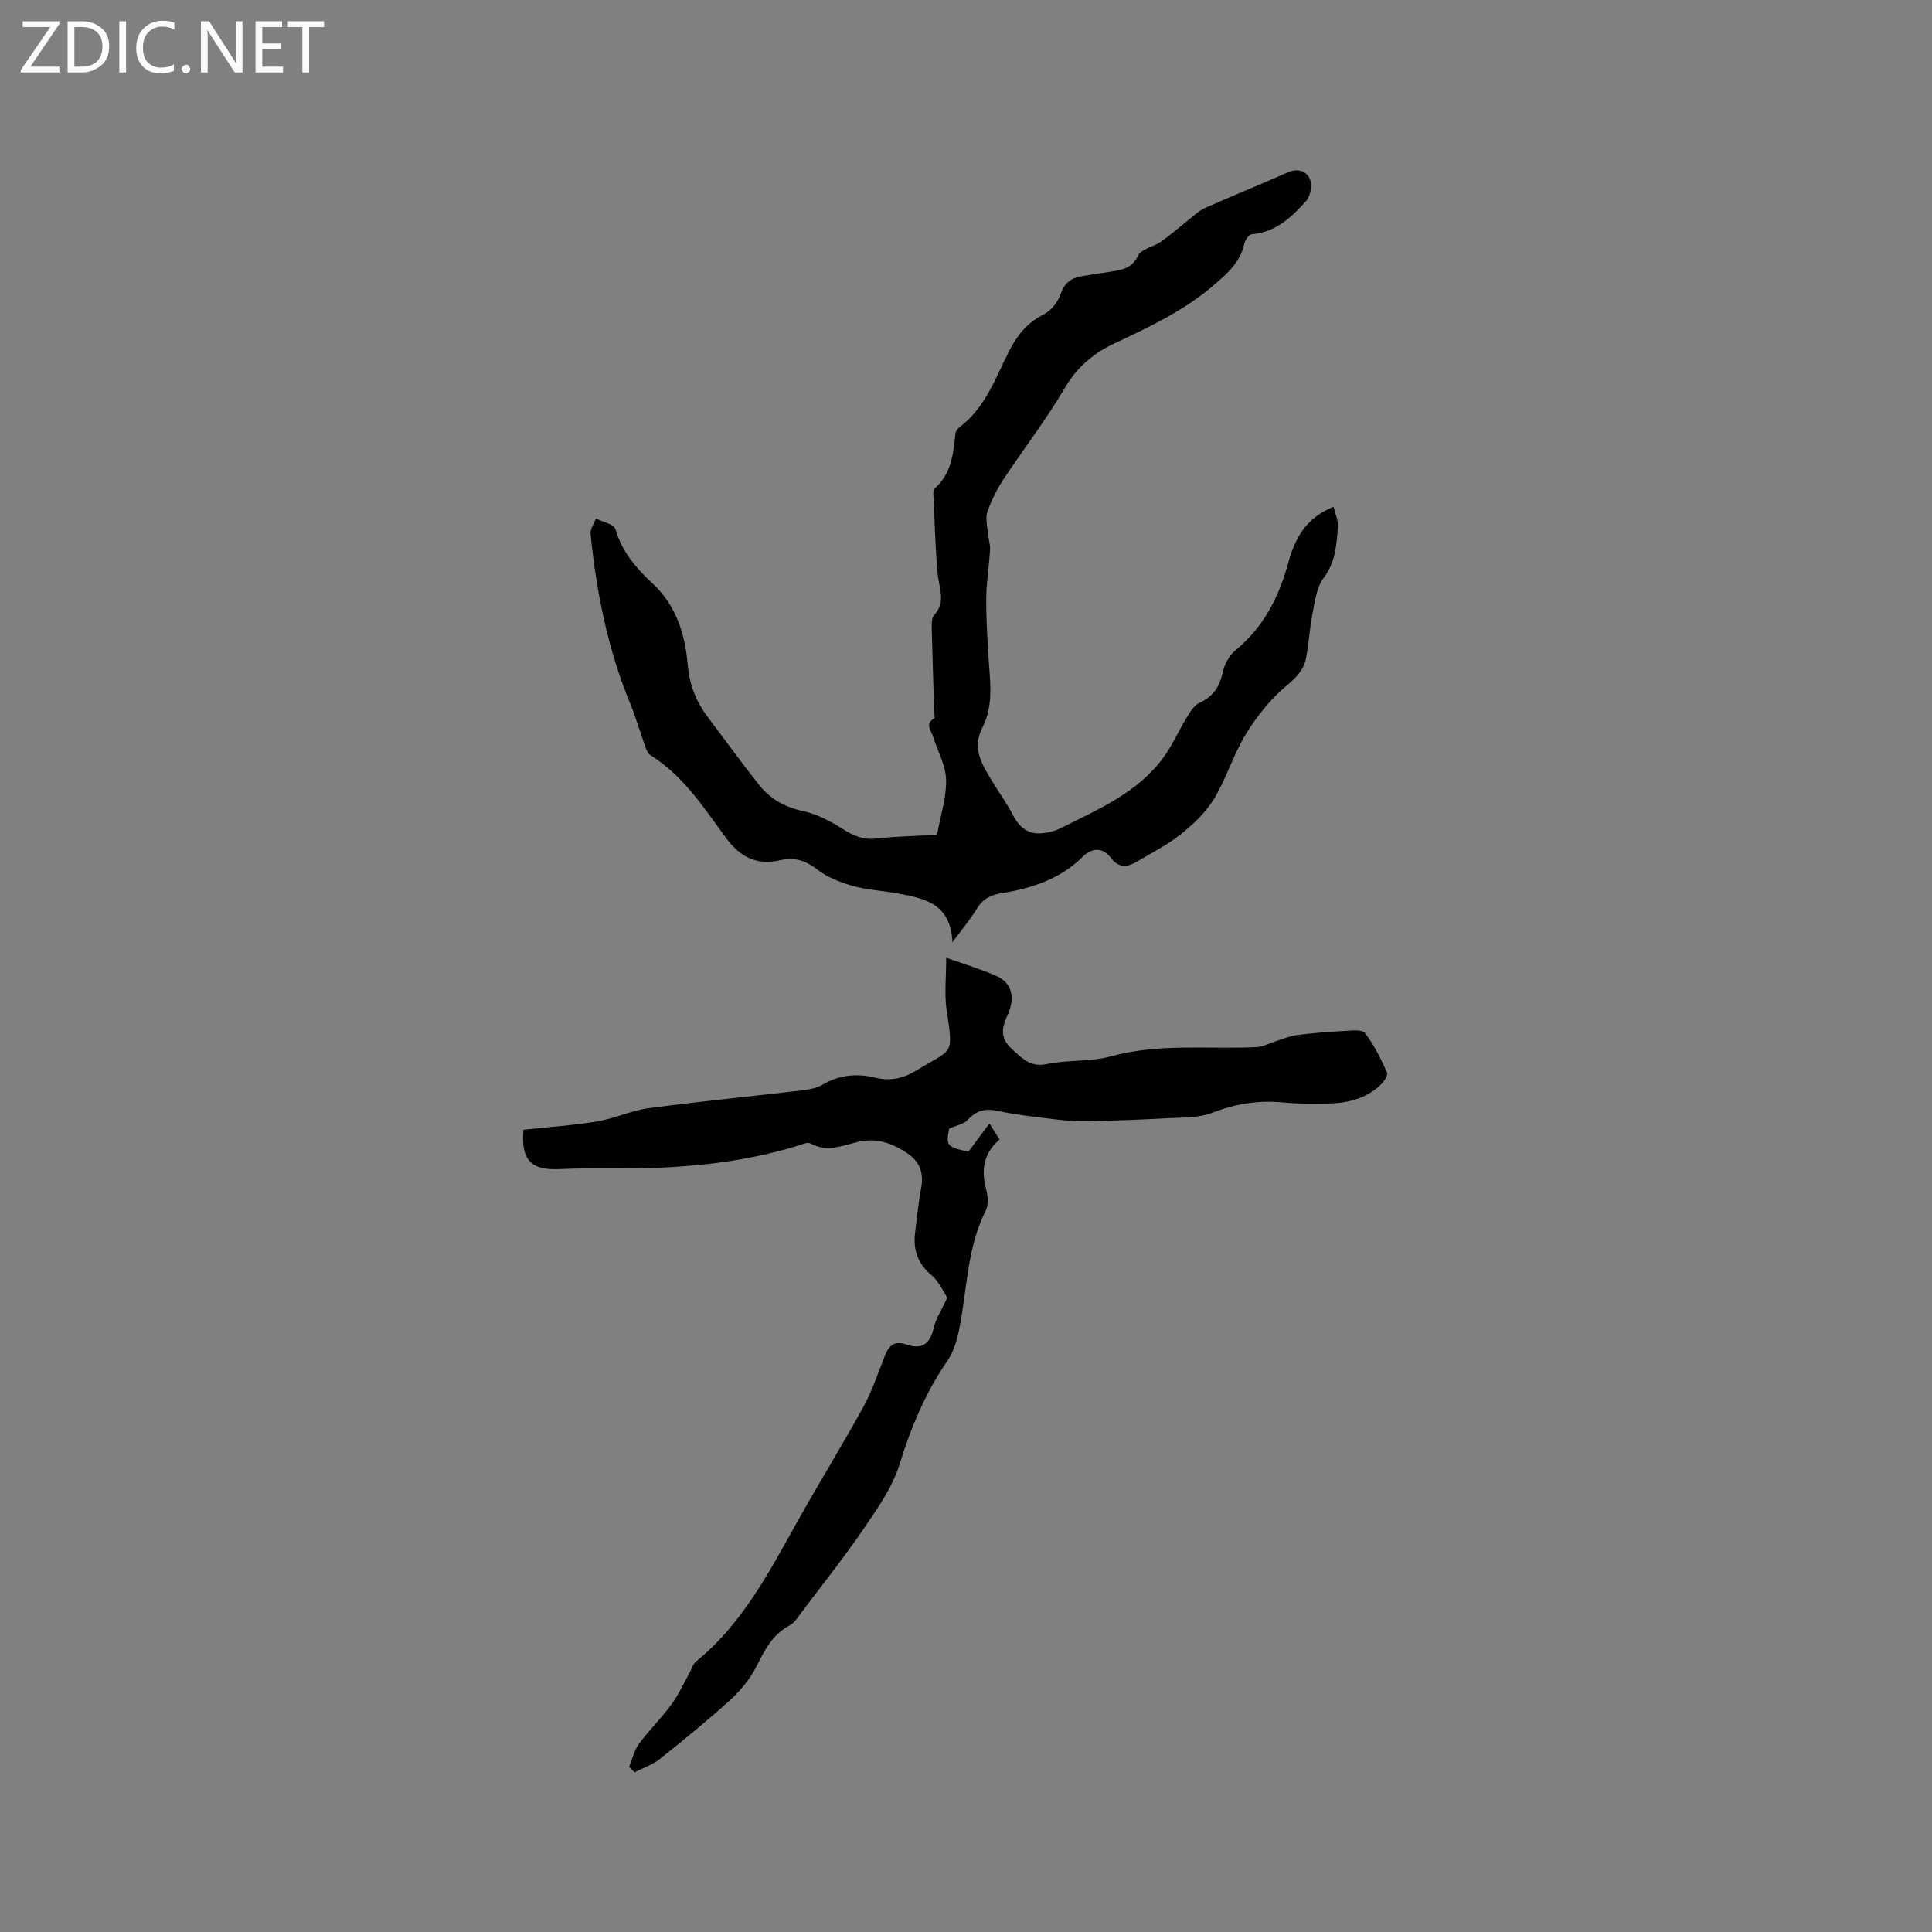
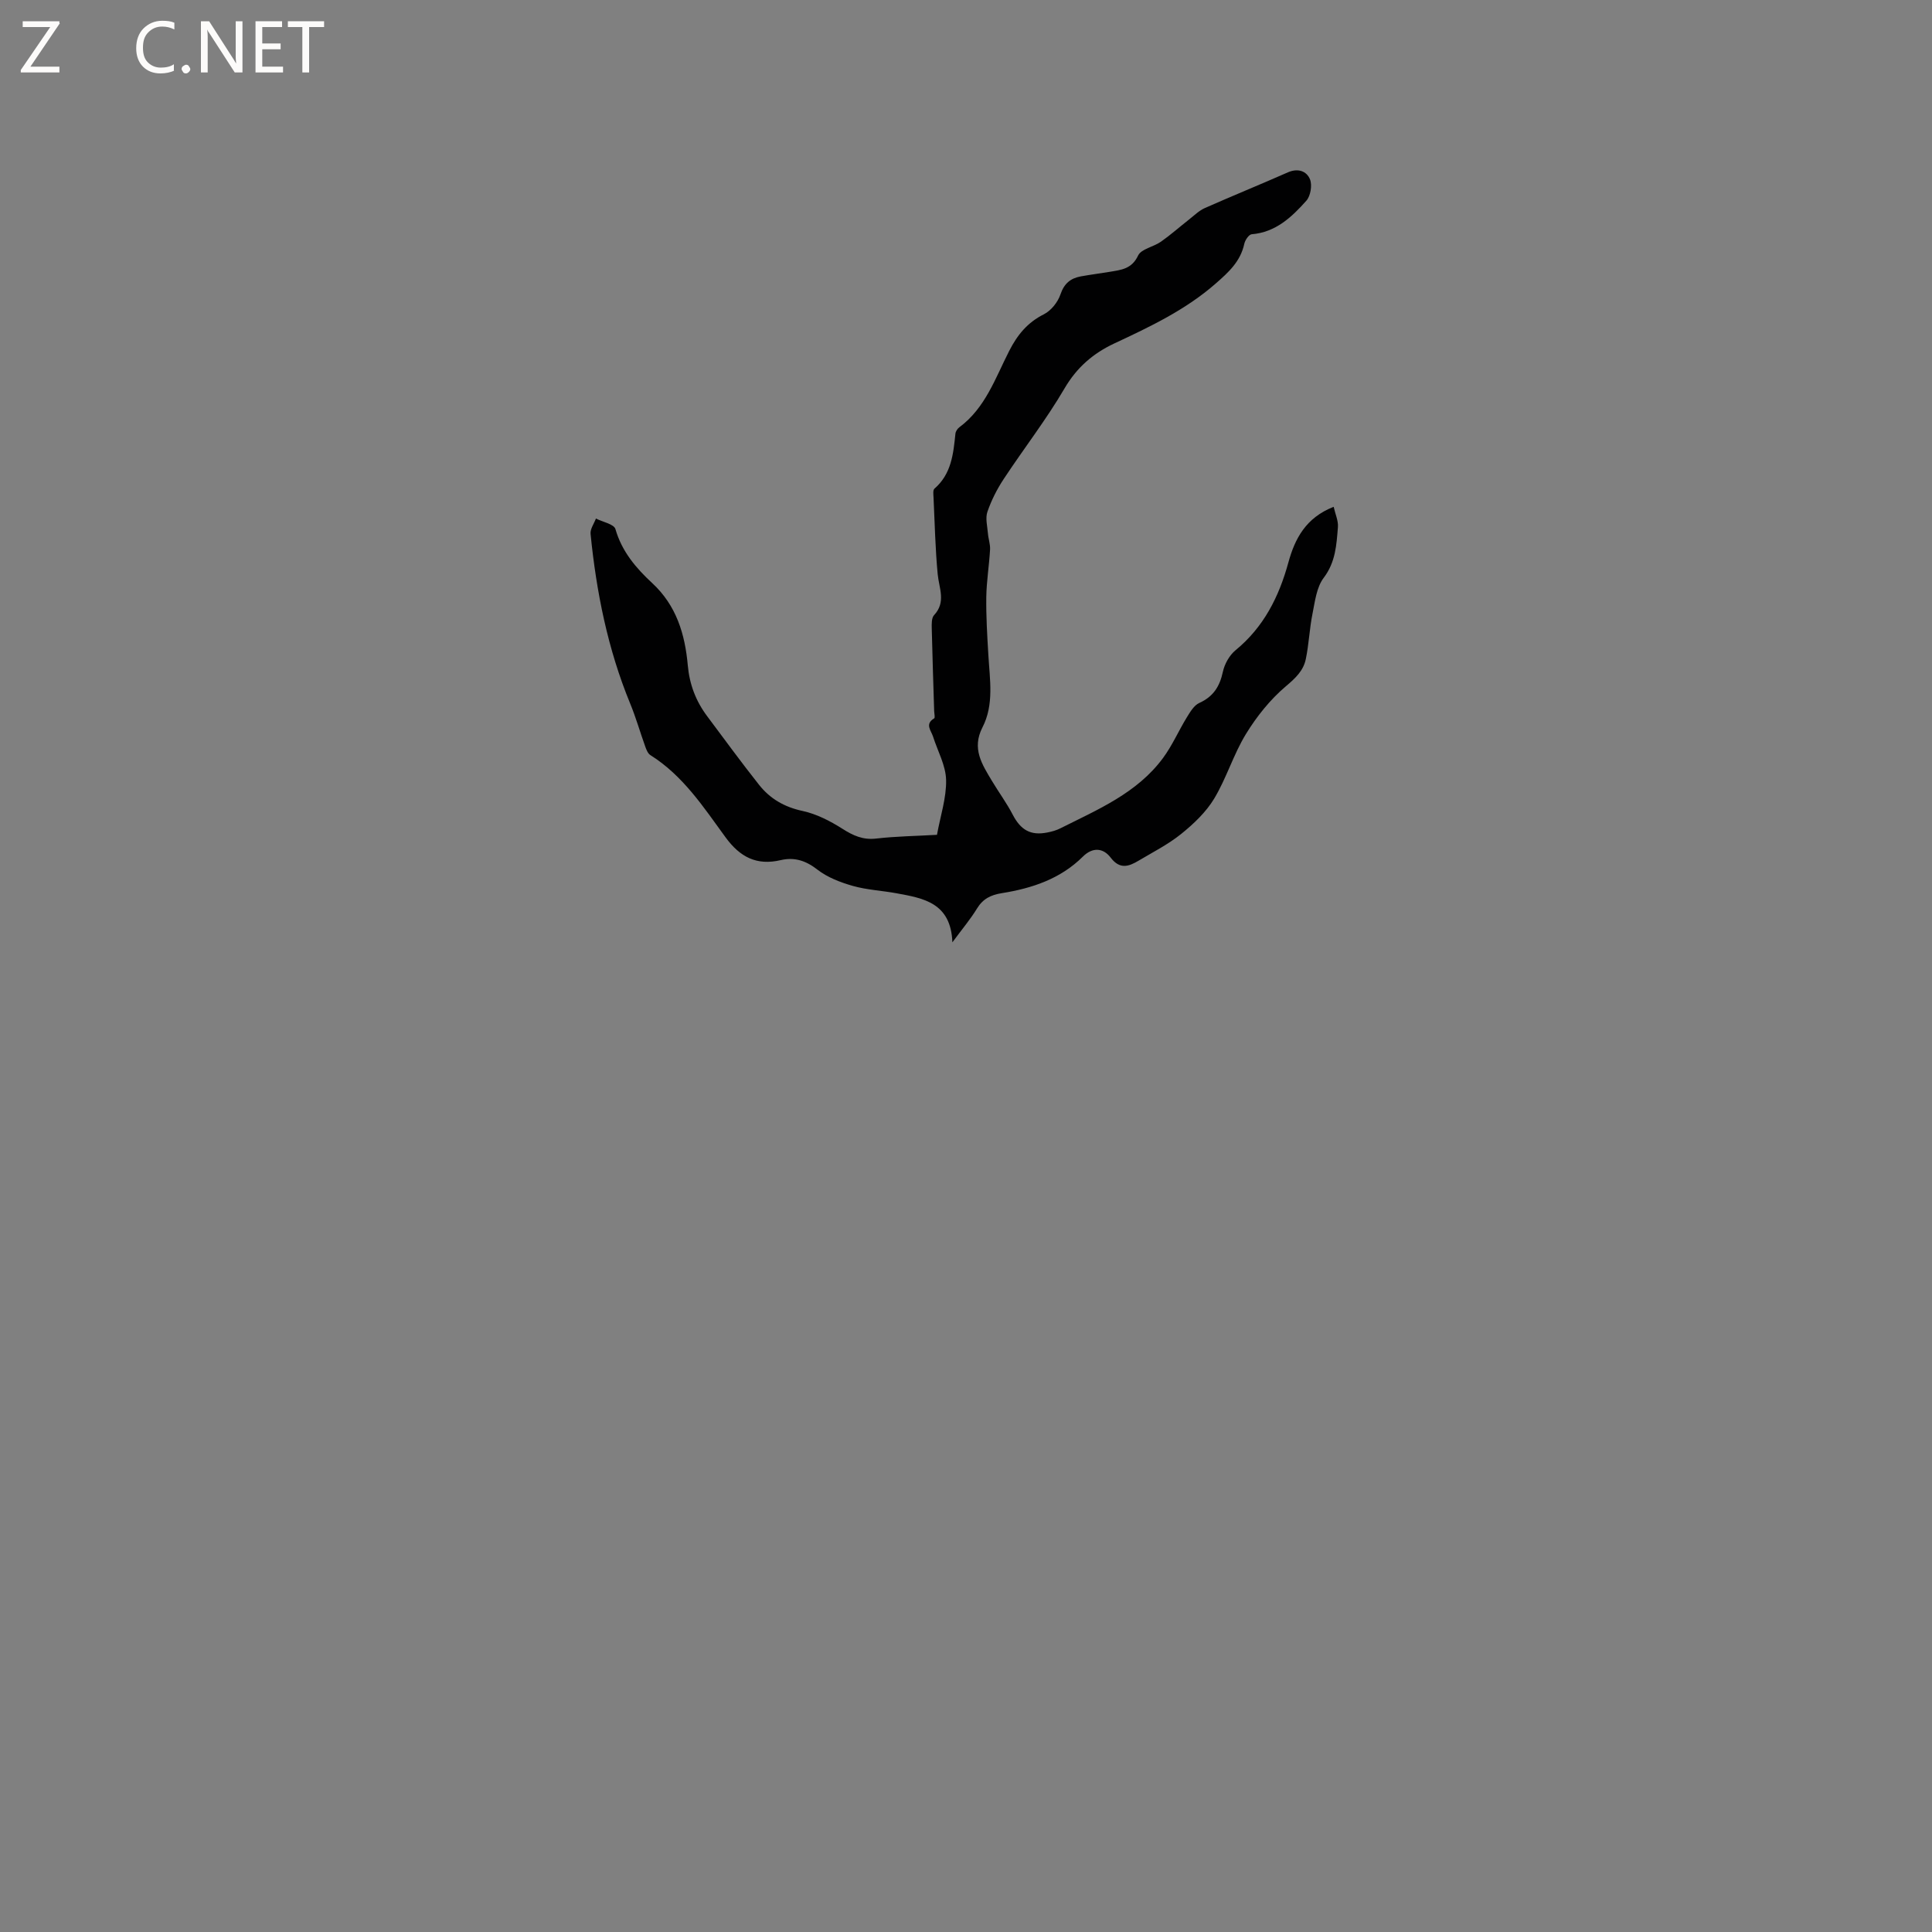
<svg xmlns="http://www.w3.org/2000/svg" enable-background="new 0 0 400 400" viewBox="0 0 400 400">
  <rect x="0" y="0" width="400" height="400" fill="#808080" stroke="none" />
  <g fill="#fcfbfa">
    <path d="m12.4 4.8-6.1 9h6v1.2h-8v-.5l6.1-8.9h-5.7v-1.2h7.6v.4z" />
-     <path d="m14 15v-10.6h3c1.6 0 2.9.5 4 1.4s1.6 2.2 1.6 3.8-.5 3-1.6 3.9-2.4 1.5-4 1.5zm1.4-9.4v8.2h1.6c1.3 0 2.4-.4 3.1-1.1s1.1-1.8 1.1-3.1-.4-2.3-1.2-3-1.8-1-3.1-1z" />
-     <path d="m26.1 4.4v10.6h-1.4v-10.6z" />
    <path d="m36.1 14.6c-.8.4-1.8.6-2.9.6-1.5 0-2.7-.5-3.6-1.4s-1.4-2.2-1.4-3.8c0-1.7.5-3.1 1.5-4.1s2.3-1.6 3.9-1.6c1 0 1.8.1 2.5.4v1.4c-.8-.4-1.6-.6-2.5-.6-1.2 0-2.1.4-2.9 1.2s-1.1 1.8-1.1 3.2c0 1.3.3 2.3 1 3s1.6 1.1 2.7 1.1c1 0 2-.2 2.7-.7v1.3z" />
    <path d="m37.6 14.3c0-.2.1-.5.3-.6s.4-.3.6-.3c.3 0 .5.1.6.3s.3.4.3.6-.1.4-.3.6-.4.3-.6.3c-.3 0-.5-.1-.6-.3s-.3-.4-.3-.6z" />
    <path d="m50.2 15h-1.6l-5.3-8.2c-.2-.2-.3-.5-.4-.7 0 .2.1.7.1 1.5v7.4h-1.4v-10.6h1.7l5.2 8.1c.2.4.4.6.4.7 0-.3-.1-.8-.1-1.5v-7.3h1.4z" />
    <path d="m58.6 15h-5.7v-10.6h5.5v1.2h-4.1v3.4h3.8v1.2h-3.8v3.6h4.3z" />
    <path d="m67.1 5.6h-3.1v9.4h-1.4v-9.4h-3v-1.2h7.5z" />
  </g>
  <path d="m193.99 172.84c.71-3.91 1.97-7.65 1.89-11.36-.07-3.01-1.75-5.98-2.7-8.97-.4-1.27-1.76-2.59.23-3.78.22-.13.02-.97 0-1.47-.17-5.71-.37-11.41-.5-17.12-.02-.94-.06-2.19.47-2.77 2.53-2.71 1.04-5.56.76-8.48-.5-5.27-.61-10.57-.86-15.86-.03-.63-.16-1.56.19-1.86 3.51-3.04 3.91-7.2 4.34-11.38.05-.47.41-1.03.8-1.32 5.39-3.99 7.46-10.18 10.32-15.79 1.7-3.34 3.77-5.89 7.19-7.61 1.5-.75 2.9-2.52 3.44-4.13.77-2.26 2.09-3.33 4.22-3.72 1.98-.36 3.98-.61 5.96-.94 2.35-.4 4.57-.56 5.89-3.37.65-1.38 3.2-1.79 4.73-2.87 2.01-1.41 3.85-3.05 5.79-4.57 1.07-.84 2.08-1.85 3.29-2.39 5.71-2.53 11.5-4.88 17.21-7.4 2.08-.91 3.88-.26 4.57 1.45.49 1.21.12 3.44-.75 4.42-3.02 3.39-6.34 6.54-11.32 6.95-.58.05-1.37 1.21-1.53 1.97-.79 3.65-3.22 5.87-5.93 8.24-6.25 5.47-13.59 8.94-20.97 12.39-4.42 2.07-7.79 4.98-10.34 9.35-3.79 6.47-8.43 12.44-12.57 18.72-1.39 2.1-2.56 4.42-3.38 6.8-.45 1.32-.01 2.98.11 4.47.09 1.13.51 2.26.44 3.37-.19 3.28-.73 6.55-.78 9.82-.05 3.99.19 7.99.43 11.98.29 5.07 1.21 10.27-1.22 14.98-2.27 4.42-.07 7.68 1.98 11.12 1.4 2.34 3.03 4.54 4.28 6.95 1.64 3.16 3.69 4.39 7.16 3.7.93-.18 1.88-.44 2.72-.87 7.74-3.89 15.87-7.28 21.24-14.55 1.92-2.6 3.23-5.65 4.93-8.42.69-1.12 1.49-2.49 2.58-2.98 2.9-1.31 4.23-3.41 4.88-6.44.35-1.62 1.35-3.43 2.62-4.47 5.84-4.79 8.99-11.05 10.94-18.16 1.34-4.91 3.6-9.28 9.38-11.54.35 1.55.99 2.91.88 4.22-.29 3.65-.48 7.23-2.94 10.48-1.48 1.95-1.81 4.88-2.32 7.43-.63 3.1-.74 6.31-1.39 9.41-.5 2.4-2.15 3.95-4.13 5.62-3.24 2.74-6.04 6.25-8.27 9.89-2.58 4.22-4.02 9.13-6.57 13.37-1.69 2.8-4.24 5.22-6.82 7.3-2.69 2.17-5.85 3.77-8.84 5.55-2.03 1.21-3.87 1.85-5.76-.63-1.55-2.04-3.75-2.22-5.76-.22-4.65 4.62-10.54 6.57-16.79 7.57-2.25.36-3.89 1.15-5.12 3.16-1.36 2.23-3.07 4.25-5.11 7.02-.31-8.2-5.98-9.13-11.53-10.15-3.02-.56-6.14-.7-9.08-1.53-2.57-.73-5.25-1.76-7.33-3.37-2.4-1.88-4.78-2.63-7.6-1.97-4.99 1.17-8.43-.63-11.42-4.72-4.54-6.22-8.8-12.78-15.56-17.02-.53-.33-.85-1.15-1.08-1.81-1.06-2.95-1.92-5.98-3.11-8.87-4.64-11.27-7-23.07-8.2-35.13-.1-1.01.72-2.11 1.11-3.17 1.4.71 3.75 1.15 4.04 2.19 1.33 4.63 4.26 8.07 7.6 11.16 5.03 4.65 6.8 10.59 7.38 17.05.35 3.93 1.67 7.4 4.01 10.52 3.55 4.75 7.05 9.54 10.73 14.19 2.28 2.89 5.25 4.62 9.02 5.43 2.89.62 5.72 2.08 8.24 3.68 2.25 1.43 4.27 2.36 7.04 2.03 4.11-.47 8.25-.52 12.55-.77z" fill="#010102" />
-   <path d="m196.13 268.67c-.77-1.13-1.68-3.33-3.3-4.68-2.84-2.38-3.78-5.2-3.38-8.66.37-3.15.69-6.31 1.27-9.42.58-3.09-.34-5.47-2.89-7.16-3.06-2.03-6.26-3.25-10.14-2.34-3.2.75-6.47 2.22-9.88.33-.62-.35-1.82.21-2.71.49-12.39 3.8-25.12 4.77-37.99 4.67-3.81-.03-7.63-.01-11.44.16-5.74.25-7.84-1.92-7.3-8.16 5.06-.55 10.22-.89 15.3-1.73 3.59-.59 7.02-2.26 10.61-2.73 10.71-1.42 21.47-2.47 32.2-3.74 1.33-.16 2.75-.5 3.88-1.16 3.42-2.02 7.13-2.33 10.76-1.44 3.19.79 5.86.19 8.46-1.39 7.9-4.82 7.8-2.94 6.39-12.73-.46-3.23-.07-6.59-.07-10.69 4.21 1.5 7.44 2.43 10.48 3.81 3.05 1.38 3.96 4.37 2.17 8.2-1.36 2.92-1.33 4.87 1.19 7.12 2.11 1.89 3.72 3.57 7.05 2.87 4.33-.91 9-.42 13.23-1.59 9.98-2.76 20.1-1.42 30.16-1.91 1.28-.06 2.52-.76 3.79-1.16 1.49-.46 2.95-1.12 4.47-1.32 3.25-.43 6.54-.68 9.81-.86 1.49-.08 3.74-.37 4.35.43 1.89 2.45 3.29 5.32 4.57 8.17.25.56-.66 1.94-1.36 2.59-3.02 2.83-6.81 3.77-10.82 3.83-3.07.05-6.16.09-9.21-.21-5.18-.51-10.01.25-14.89 2.16-2.7 1.05-5.91.92-8.9 1.08-5.68.31-11.38.52-17.07.64-2.19.05-4.4-.14-6.58-.41-3.99-.49-8.01-.92-11.94-1.76-2.62-.56-4.42.09-6.16 1.99-.69.75-1.98.94-3.7 1.7-.75 3.49-.52 3.85 3.97 4.77 1.37-1.84 2.72-3.65 4.34-5.83.97 1.53 1.46 2.31 2.1 3.32-3.33 2.83-3.86 6.34-2.76 10.38.37 1.37.48 3.18-.12 4.37-3.91 7.8-3.82 16.44-5.51 24.7-.45 2.22-1.17 4.58-2.43 6.41-4.56 6.61-7.53 13.81-9.92 21.48-1.46 4.68-4.48 8.98-7.3 13.11-4.05 5.94-8.54 11.58-12.87 17.33-.76 1-1.47 2.24-2.51 2.79-3.64 1.92-5.25 5.22-7 8.68-1.3 2.55-3.28 4.92-5.42 6.86-4.69 4.25-9.61 8.26-14.57 12.2-1.5 1.19-3.43 1.82-5.17 2.71-.38-.38-.75-.75-1.13-1.13.67-1.62 1.07-3.43 2.08-4.8 2.07-2.81 4.6-5.28 6.67-8.09 1.47-2 2.51-4.31 3.73-6.49.46-.82.7-1.88 1.38-2.43 9.57-7.77 15.09-18.42 20.94-28.89 4.49-8.04 9.34-15.87 13.77-23.94 1.83-3.34 3.02-7.03 4.44-10.59.82-2.07 2.04-3.03 4.36-2.23 3.04 1.05 4.86.1 5.65-3.23.43-2.01 1.66-3.84 2.87-6.45z" fill="#010102" />
</svg>